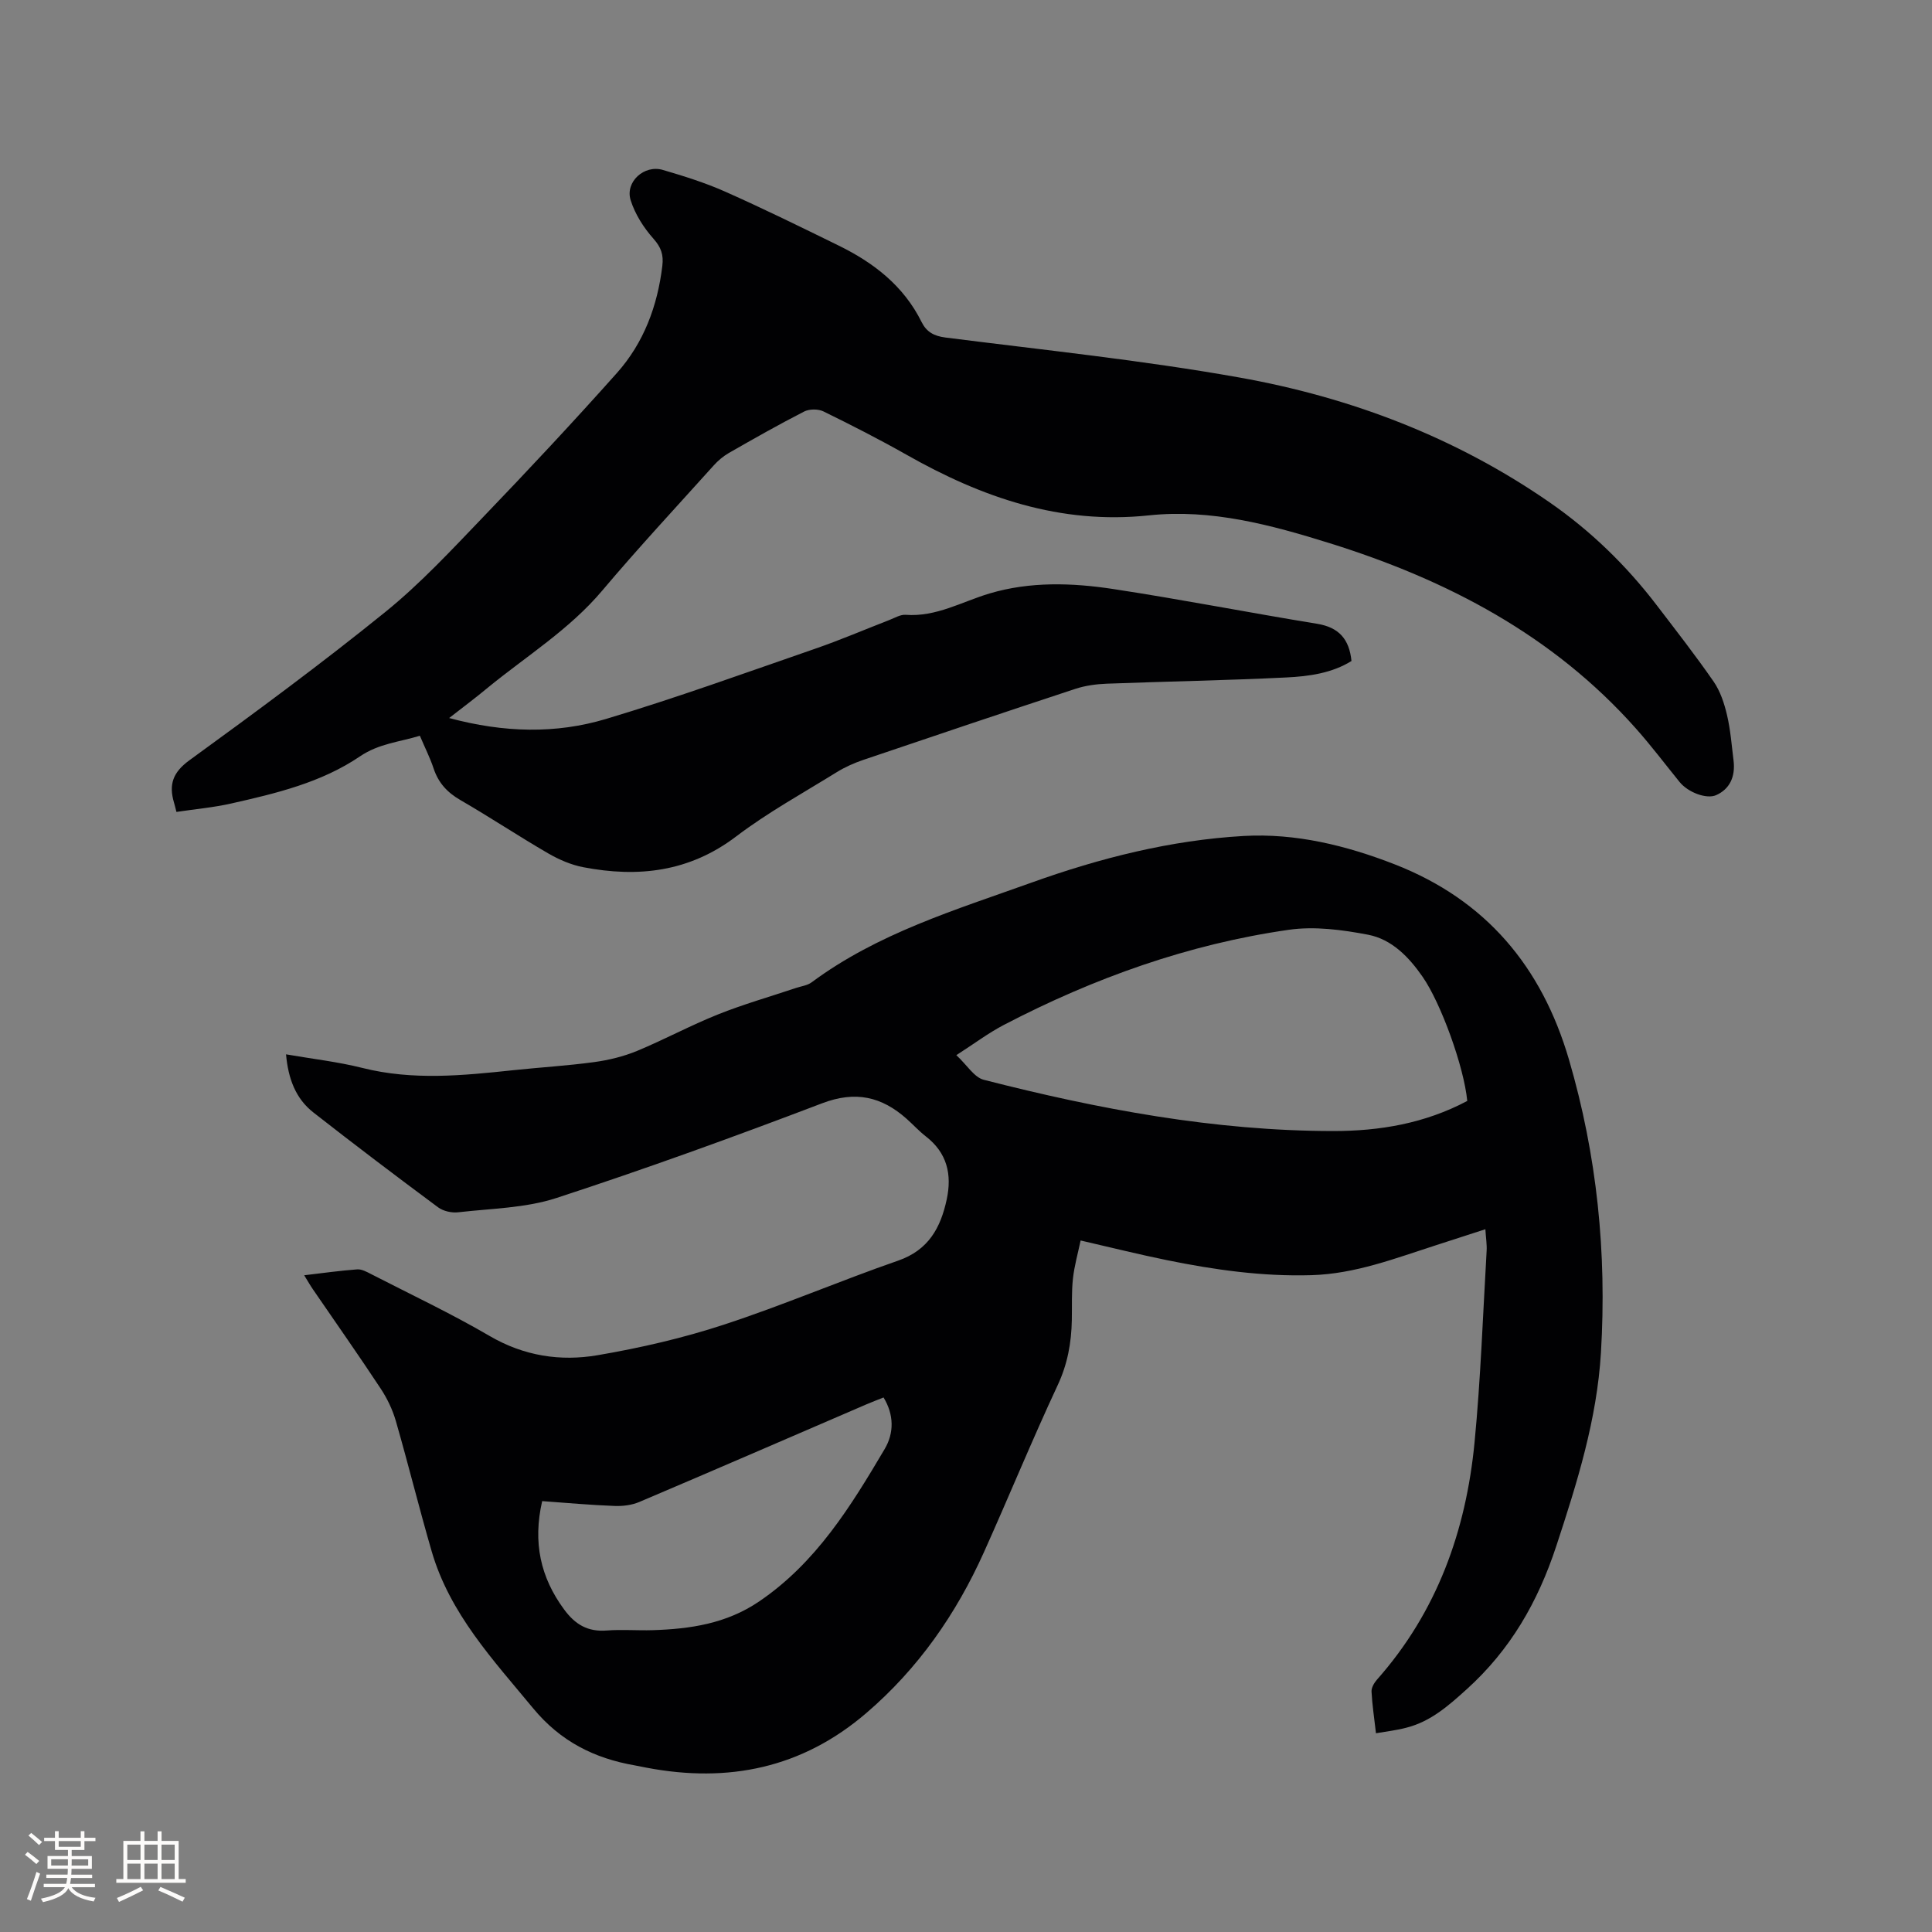
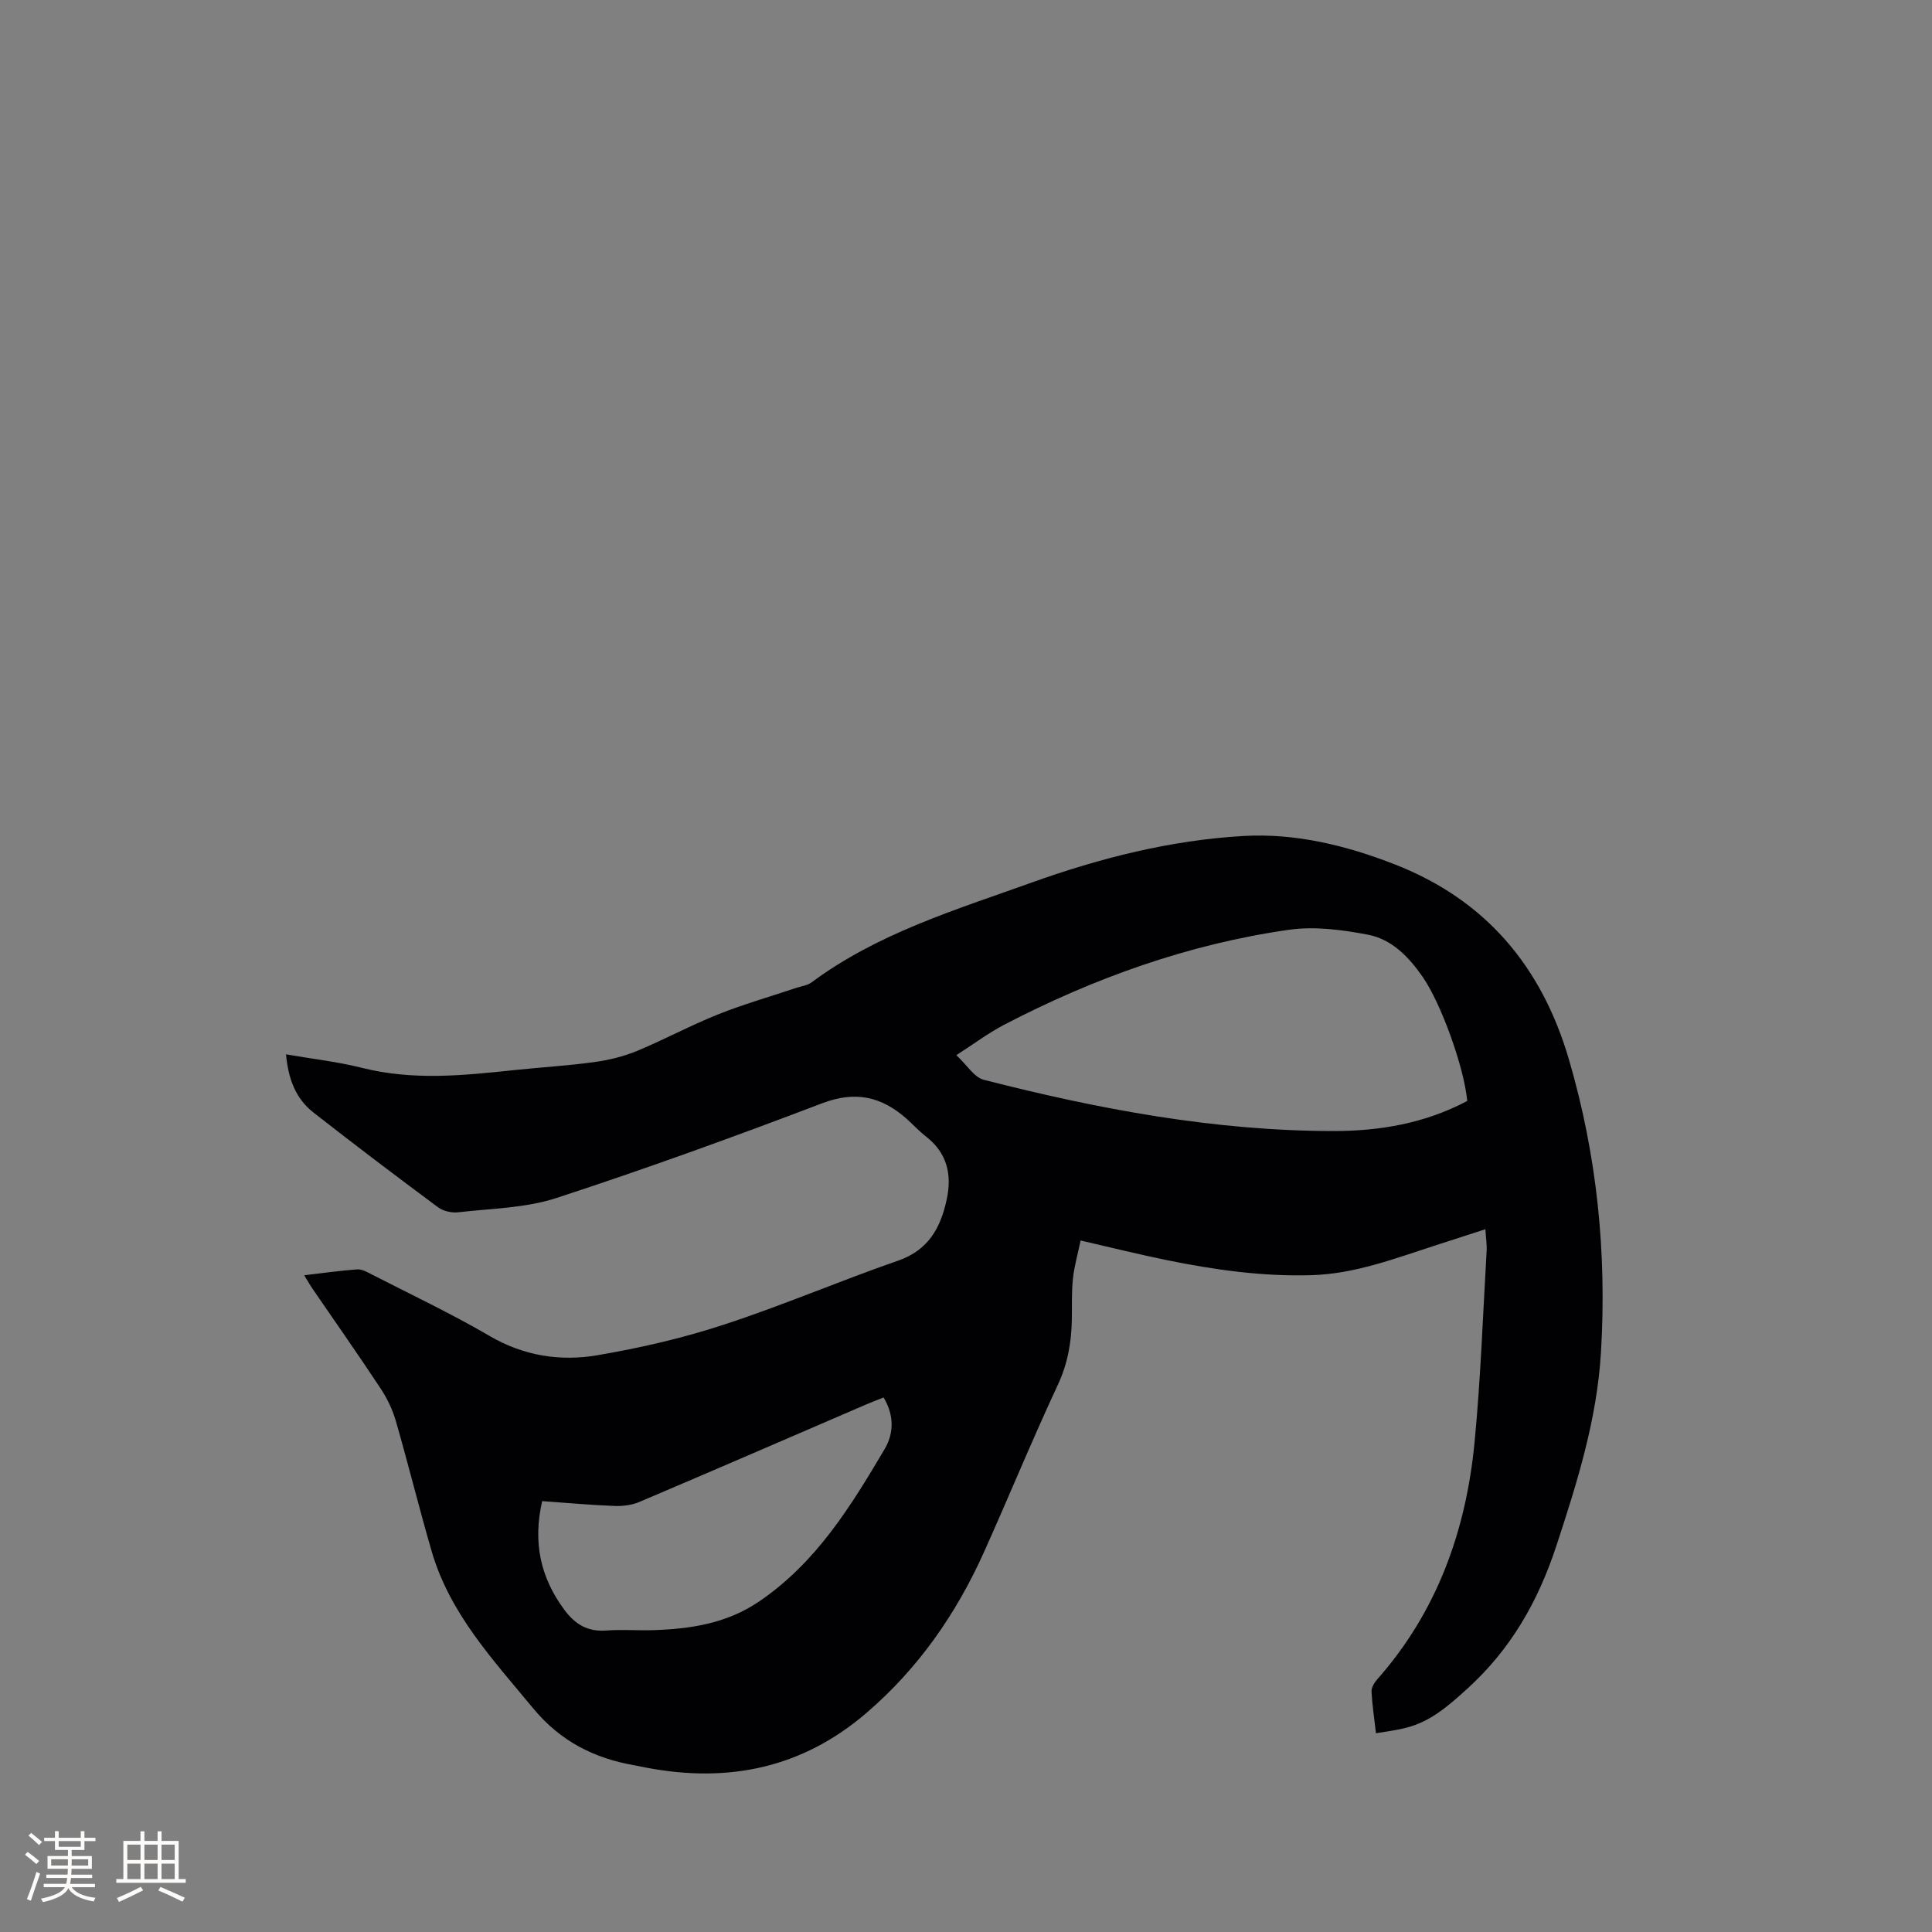
<svg xmlns="http://www.w3.org/2000/svg" enable-background="new 0 0 400 400" viewBox="0 0 400 400">
  <rect x="0" y="0" width="400" height="400" fill="#808080" stroke="none" />
  <path d="m284.88 358.85c-.36-3.17-.78-5.89-.92-8.62-.04-.81.54-1.81 1.12-2.47 12.44-14.04 18.44-30.8 20.21-49.13 1.27-13.17 1.73-26.42 2.5-39.63.08-1.34-.15-2.69-.26-4.5-3.63 1.18-6.91 2.25-10.19 3.3-8.45 2.71-16.7 5.94-25.81 6.21-10.16.3-20.07-1.1-29.94-3.11-5.8-1.18-11.54-2.62-17.86-4.07-.55 2.63-1.3 5.24-1.59 7.9-.31 2.83-.17 5.72-.23 8.58-.09 4.69-.88 9.1-2.93 13.48-5.32 11.4-10.09 23.06-15.25 34.54-5.76 12.82-13.61 24.11-24.37 33.34-13.3 11.41-28.56 14.52-45.45 11.32-.83-.16-1.66-.34-2.5-.49-8.38-1.46-15.35-4.96-21-11.78-8.32-10.07-17.28-19.62-21.04-32.55-2.6-8.94-4.83-18-7.41-26.95-.69-2.39-1.82-4.74-3.2-6.81-4.55-6.9-9.31-13.66-13.98-20.48-.58-.84-1.08-1.74-1.8-2.9 3.9-.46 7.43-.96 10.98-1.22.95-.07 2.02.54 2.94 1.01 8.19 4.21 16.55 8.15 24.49 12.79 7.1 4.14 14.64 5.29 22.35 3.97 8.83-1.51 17.65-3.54 26.15-6.33 12.16-3.98 23.96-9.05 36.06-13.25 6.3-2.19 8.8-6.81 10.06-12.68 1.11-5.16.08-9.62-4.3-13.02-1.42-1.1-2.64-2.45-3.99-3.65-5.18-4.61-10.6-5.86-17.5-3.23-18.19 6.93-36.51 13.57-55.01 19.61-6.42 2.1-13.52 2.17-20.33 2.96-1.35.16-3.1-.23-4.18-1.03-8.68-6.44-17.3-12.97-25.81-19.63-3.68-2.88-5.22-7-5.67-12.04 5.48.95 10.74 1.54 15.83 2.82 10.42 2.62 20.81 1.57 31.25.46 5.58-.59 11.2-.92 16.76-1.68 2.98-.41 6.01-1.15 8.79-2.29 5.67-2.35 11.09-5.29 16.79-7.57 5.27-2.11 10.76-3.67 16.15-5.48 1.1-.37 2.37-.51 3.25-1.17 13.69-10.16 29.79-15 45.51-20.64 14.21-5.1 28.86-8.8 43.93-9.66 10.74-.61 21.26 1.96 31.32 5.89 18.82 7.36 30.39 21.14 36.03 40.38 5.82 19.86 7.86 40.06 6.63 60.66-.83 13.89-4.92 26.92-9.24 40.06-3.82 11.62-9.52 21.51-18.54 29.66-3.73 3.37-7.43 6.67-12.43 7.95-2.02.55-4.1.78-6.37 1.17zm18.9-130.91c-.68-7.09-5.45-20.24-9.24-25.7-2.85-4.11-6.39-7.78-11.31-8.72-5.34-1.02-11.05-1.78-16.37-1.02-20.8 2.97-40.38 9.99-58.99 19.68-3.22 1.68-6.16 3.9-9.87 6.28 2.22 2.06 3.69 4.59 5.68 5.1 23.73 6.07 47.73 10.59 72.34 10.61 9.6.01 18.97-1.57 27.76-6.23zm-191.53 82.85c-1.95 8.54-.37 15.77 4.55 22.44 2.29 3.11 4.89 4.65 8.79 4.35 3.16-.25 6.36.03 9.54-.07 7.8-.25 15.25-1.34 22.03-5.94 11.82-8.02 19-19.72 26.01-31.58 1.95-3.31 1.94-7.08-.24-10.66-1.24.5-2.42.94-3.58 1.44-15.65 6.74-31.28 13.53-46.97 20.19-1.57.67-3.45.9-5.17.83-4.95-.18-9.89-.64-14.96-1z" fill="#010103" />
-   <path d="m92.99 148.66c11.38 3.06 22.1 3.3 32.48.19 14.59-4.37 28.93-9.57 43.33-14.55 5.19-1.79 10.26-3.97 15.39-5.96 1.08-.42 2.24-1.13 3.31-1.05 6.34.48 11.66-2.72 17.41-4.43 8.36-2.48 17.05-2.21 25.56-.91 14.12 2.15 28.15 4.9 42.24 7.2 4.45.73 6.64 3.13 7.1 7.7-4.03 2.52-8.79 3.18-13.48 3.41-12.38.61-24.77.82-37.16 1.29-2.18.08-4.44.39-6.5 1.06-14.67 4.83-29.31 9.76-43.94 14.72-1.88.64-3.75 1.47-5.44 2.51-7.02 4.35-14.32 8.36-20.88 13.34-9.68 7.35-20.27 8.55-31.63 6.37-2.52-.48-5.04-1.57-7.27-2.86-6.14-3.56-12.06-7.5-18.2-11.05-2.73-1.58-4.56-3.58-5.54-6.55-.73-2.2-1.79-4.28-2.84-6.76-4.21 1.29-8.49 1.61-12.39 4.26-8.01 5.44-17.38 7.67-26.69 9.77-3.68.83-7.47 1.16-11.32 1.74-.25-.97-.36-1.46-.51-1.95-1.09-3.7-.26-6.23 3.19-8.74 13.72-9.97 27.39-20.04 40.56-30.7 7.29-5.9 13.75-12.88 20.27-19.67 9.39-9.78 18.66-19.69 27.68-29.81 5.56-6.24 8.41-13.87 9.41-22.2.27-2.28-.24-3.81-1.84-5.61-2.03-2.28-3.81-5.08-4.72-7.97-1.19-3.79 2.81-7.4 6.66-6.27 4.36 1.28 8.73 2.64 12.87 4.48 7.93 3.52 15.72 7.35 23.51 11.17 7.28 3.56 13.48 8.35 17.19 15.83 1.01 2.04 2.53 2.91 4.94 3.22 20.28 2.58 40.65 4.68 60.76 8.26 23.12 4.11 44.88 12.39 64.36 25.89 8.51 5.9 15.87 13.06 22.16 21.29 3.99 5.22 8.04 10.41 11.78 15.81 1.37 1.99 2.19 4.49 2.75 6.87.73 3.08.97 6.28 1.36 9.43.43 3.47-.86 5.98-3.61 7.2-1.95.86-5.78-.53-7.57-2.74-3-3.7-5.88-7.52-9.05-11.08-17.15-19.31-39.11-30.77-63.36-38.34-12.17-3.8-24.55-7.14-37.43-5.77-18.37 1.96-34.63-3.72-50.22-12.56-5.62-3.18-11.38-6.12-17.18-8.96-1.09-.53-2.91-.53-3.99.02-5.28 2.7-10.44 5.63-15.59 8.58-1.16.67-2.25 1.58-3.15 2.59-7.73 8.59-15.61 17.06-23.06 25.89-6.8 8.07-15.68 13.55-23.7 20.11-2.42 2.02-4.95 3.91-8.01 6.29z" fill="#010103" />
  <g fill="#fcfbfa">
    <path d="m5.17 384 .55-.58c.85.61 1.65 1.24 2.4 1.87l-.59.64c-.83-.73-1.62-1.38-2.36-1.93m1.22 9.53-.82-.34c.71-1.76 1.37-3.64 1.98-5.63.24.13.5.25.76.36-.6 1.67-1.24 3.54-1.92 5.61m-.5-13.5.57-.54c.56.44 1.31 1.06 2.26 1.87l-.64.64c-.68-.66-1.41-1.32-2.19-1.97m3.25.46h2.24v-1.36h.77v1.36h4.57v-1.36h.76v1.36h2.28v.69h-2.28v1.84h-2.64v1.26h4.18v2.64h-4.21c0 .45-.02.86-.05 1.21h4.32v.69h-4.38c-.04.34-.1.75-.19 1.22h5.15v.69h-4.82c.87 1.19 2.51 1.92 4.93 2.19-.17.31-.3.57-.37.76-2.77-.49-4.52-1.41-5.26-2.76-.56 1.26-2.3 2.23-5.24 2.9-.12-.24-.26-.48-.43-.72 2.73-.55 4.38-1.34 4.96-2.38h-4.38v-.69h4.65c.1-.38.17-.79.21-1.22h-4.32v-.69h4.4c.03-.34.05-.75.05-1.21h-4.2v-2.64h4.23v-1.26h-2.69v-1.84h-2.24zm1.46 4.46v1.29h3.45c.01-.4.02-.57.01-.53v-.32-.45h-3.46zm1.55-2.59h4.57v-1.19h-4.57zm6.11 2.59h-3.42v.77c-.01.19-.01.37-.02.53h3.44z" />
    <path d="m32.63 379.16h.82v1.98h3.54v7.89h1.46v.78h-14.37v-.78h1.46v-7.89h3.54v-1.98h.82v1.98h2.73zm-3.49 11.48.5.73c-1.61.82-3.28 1.63-5 2.41-.13-.27-.28-.55-.44-.82 1.75-.72 3.4-1.49 4.94-2.32m-2.78-5.55h2.73v-3.18h-2.73zm0 3.95h2.73v-3.2h-2.73zm3.54-3.95h2.73v-3.18h-2.73zm0 3.95h2.73v-3.2h-2.73zm7.89 4.68c-1.84-.92-3.51-1.7-5.02-2.32l.45-.73c1.89.8 3.57 1.55 5.04 2.23zm-1.62-11.81h-2.73v3.18h2.73zm-2.73 7.13h2.73v-3.2h-2.73z" />
  </g>
</svg>